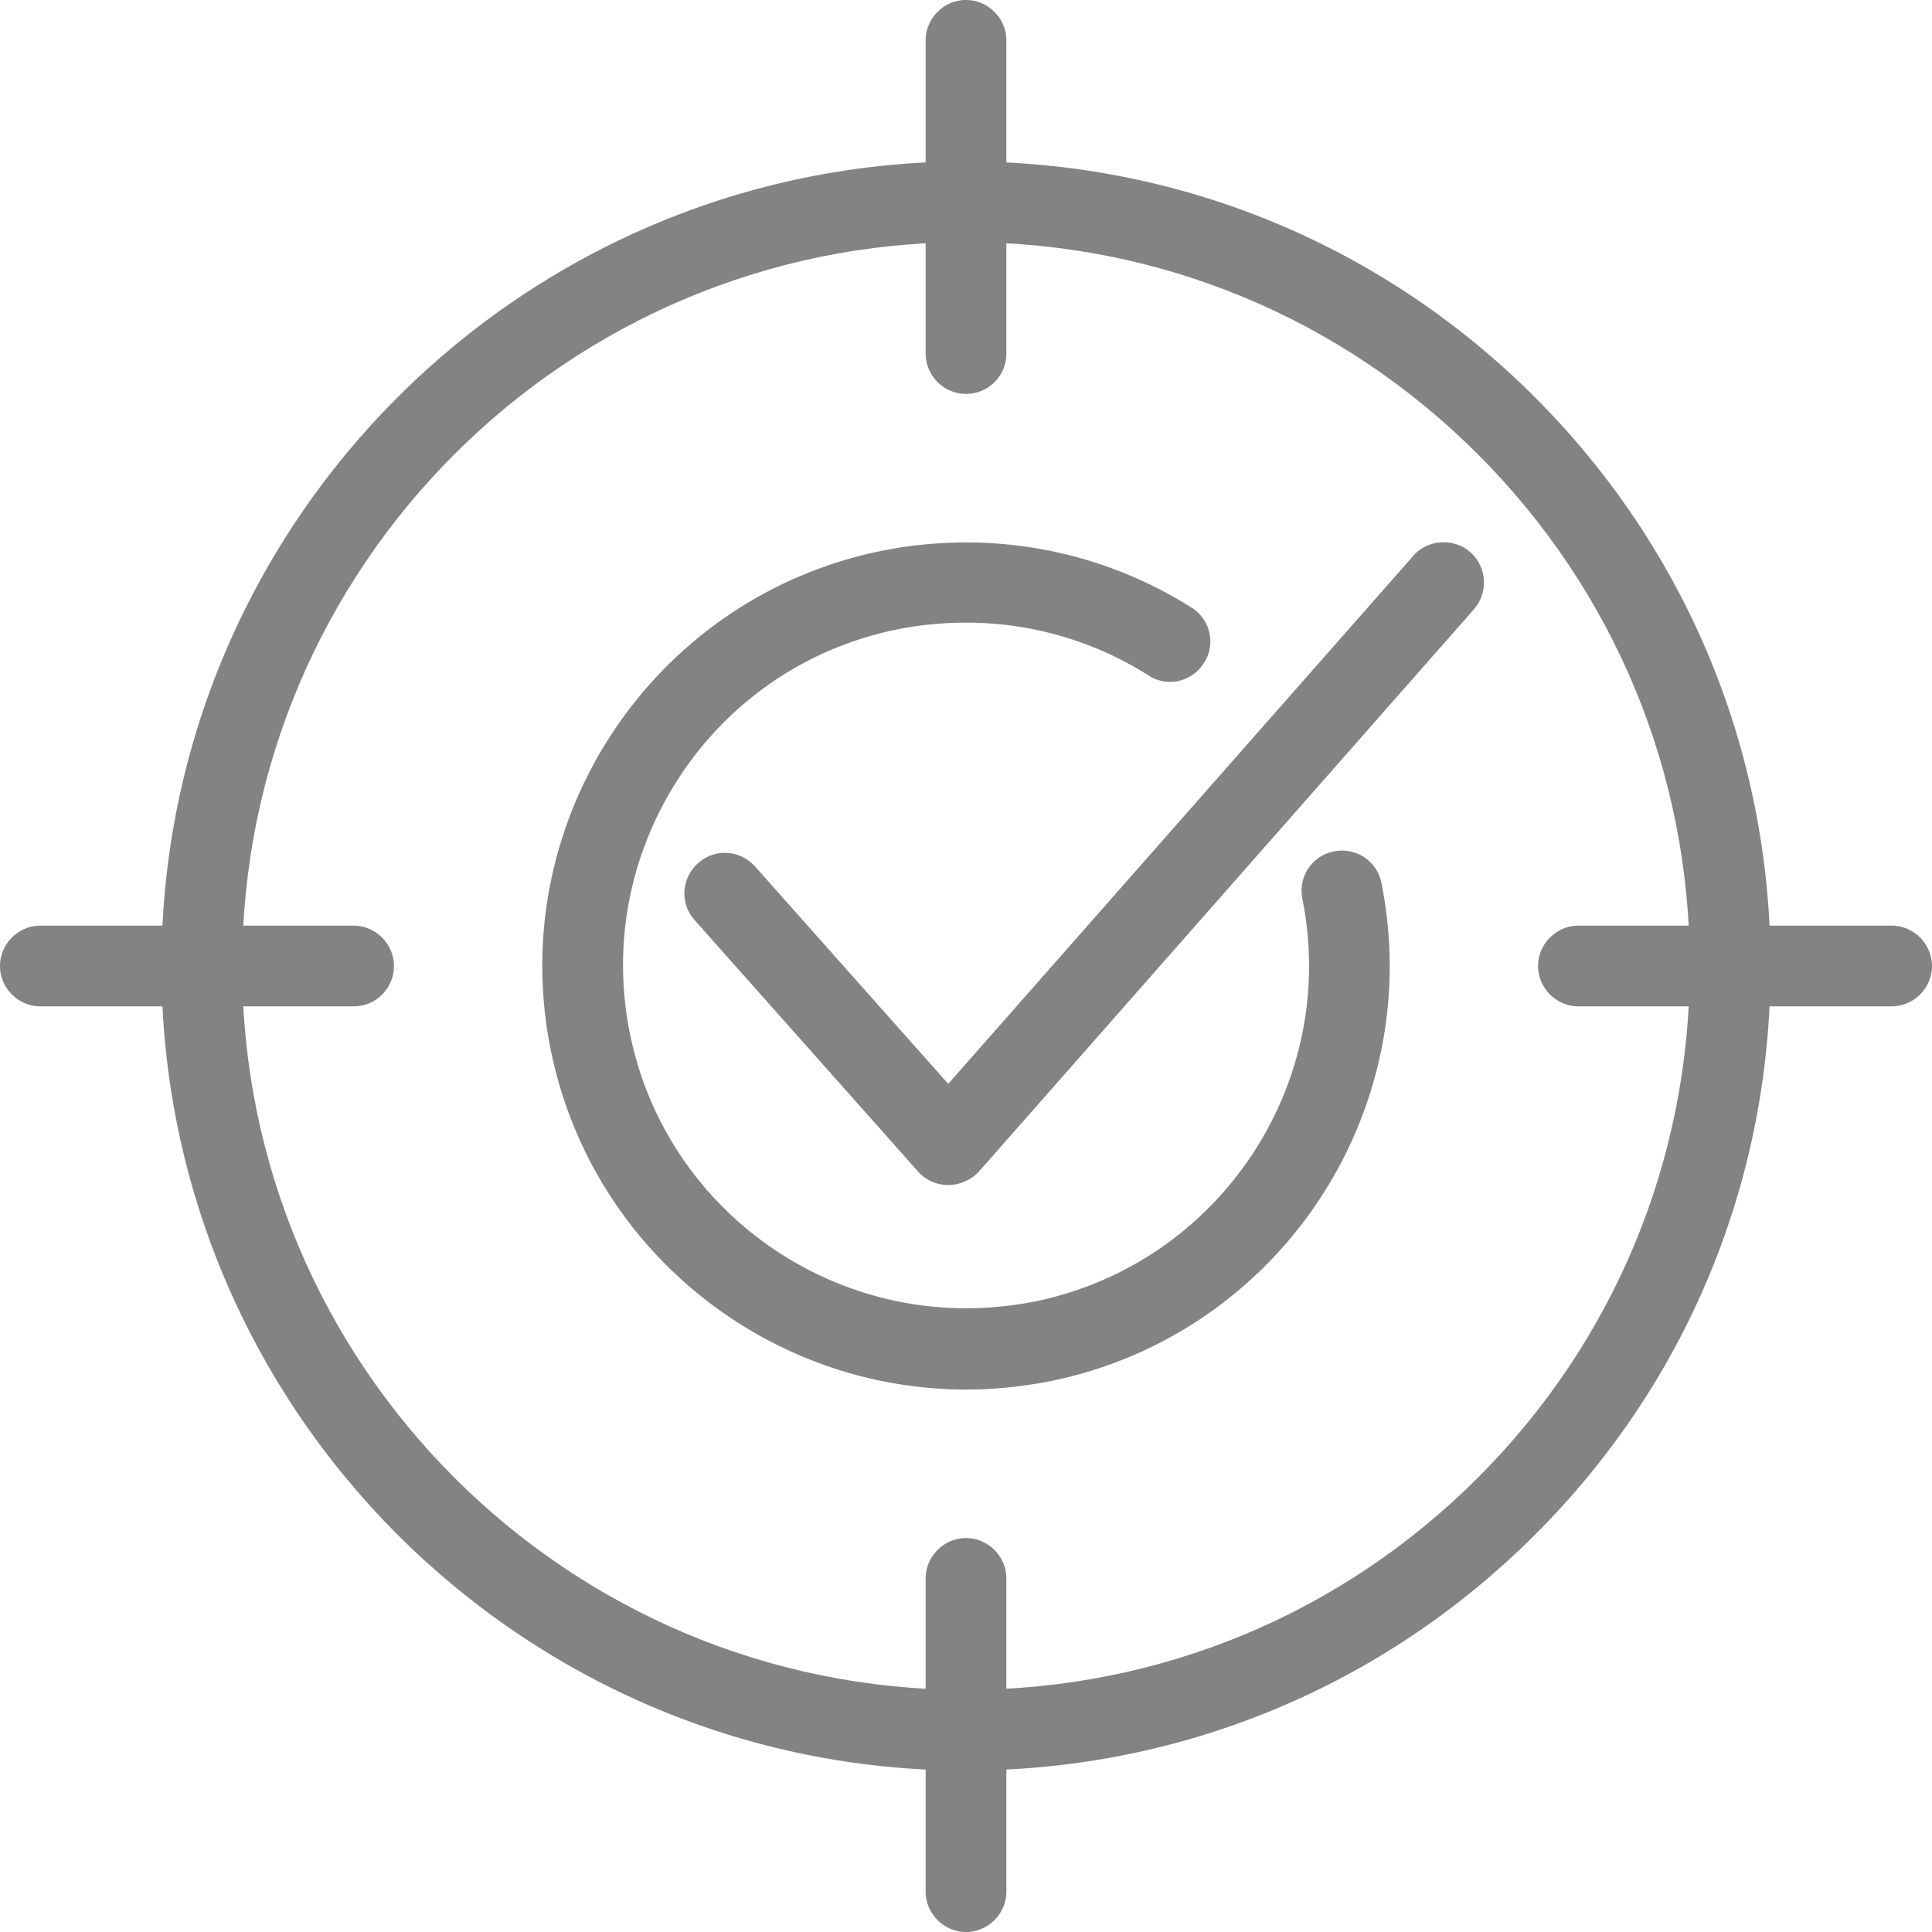
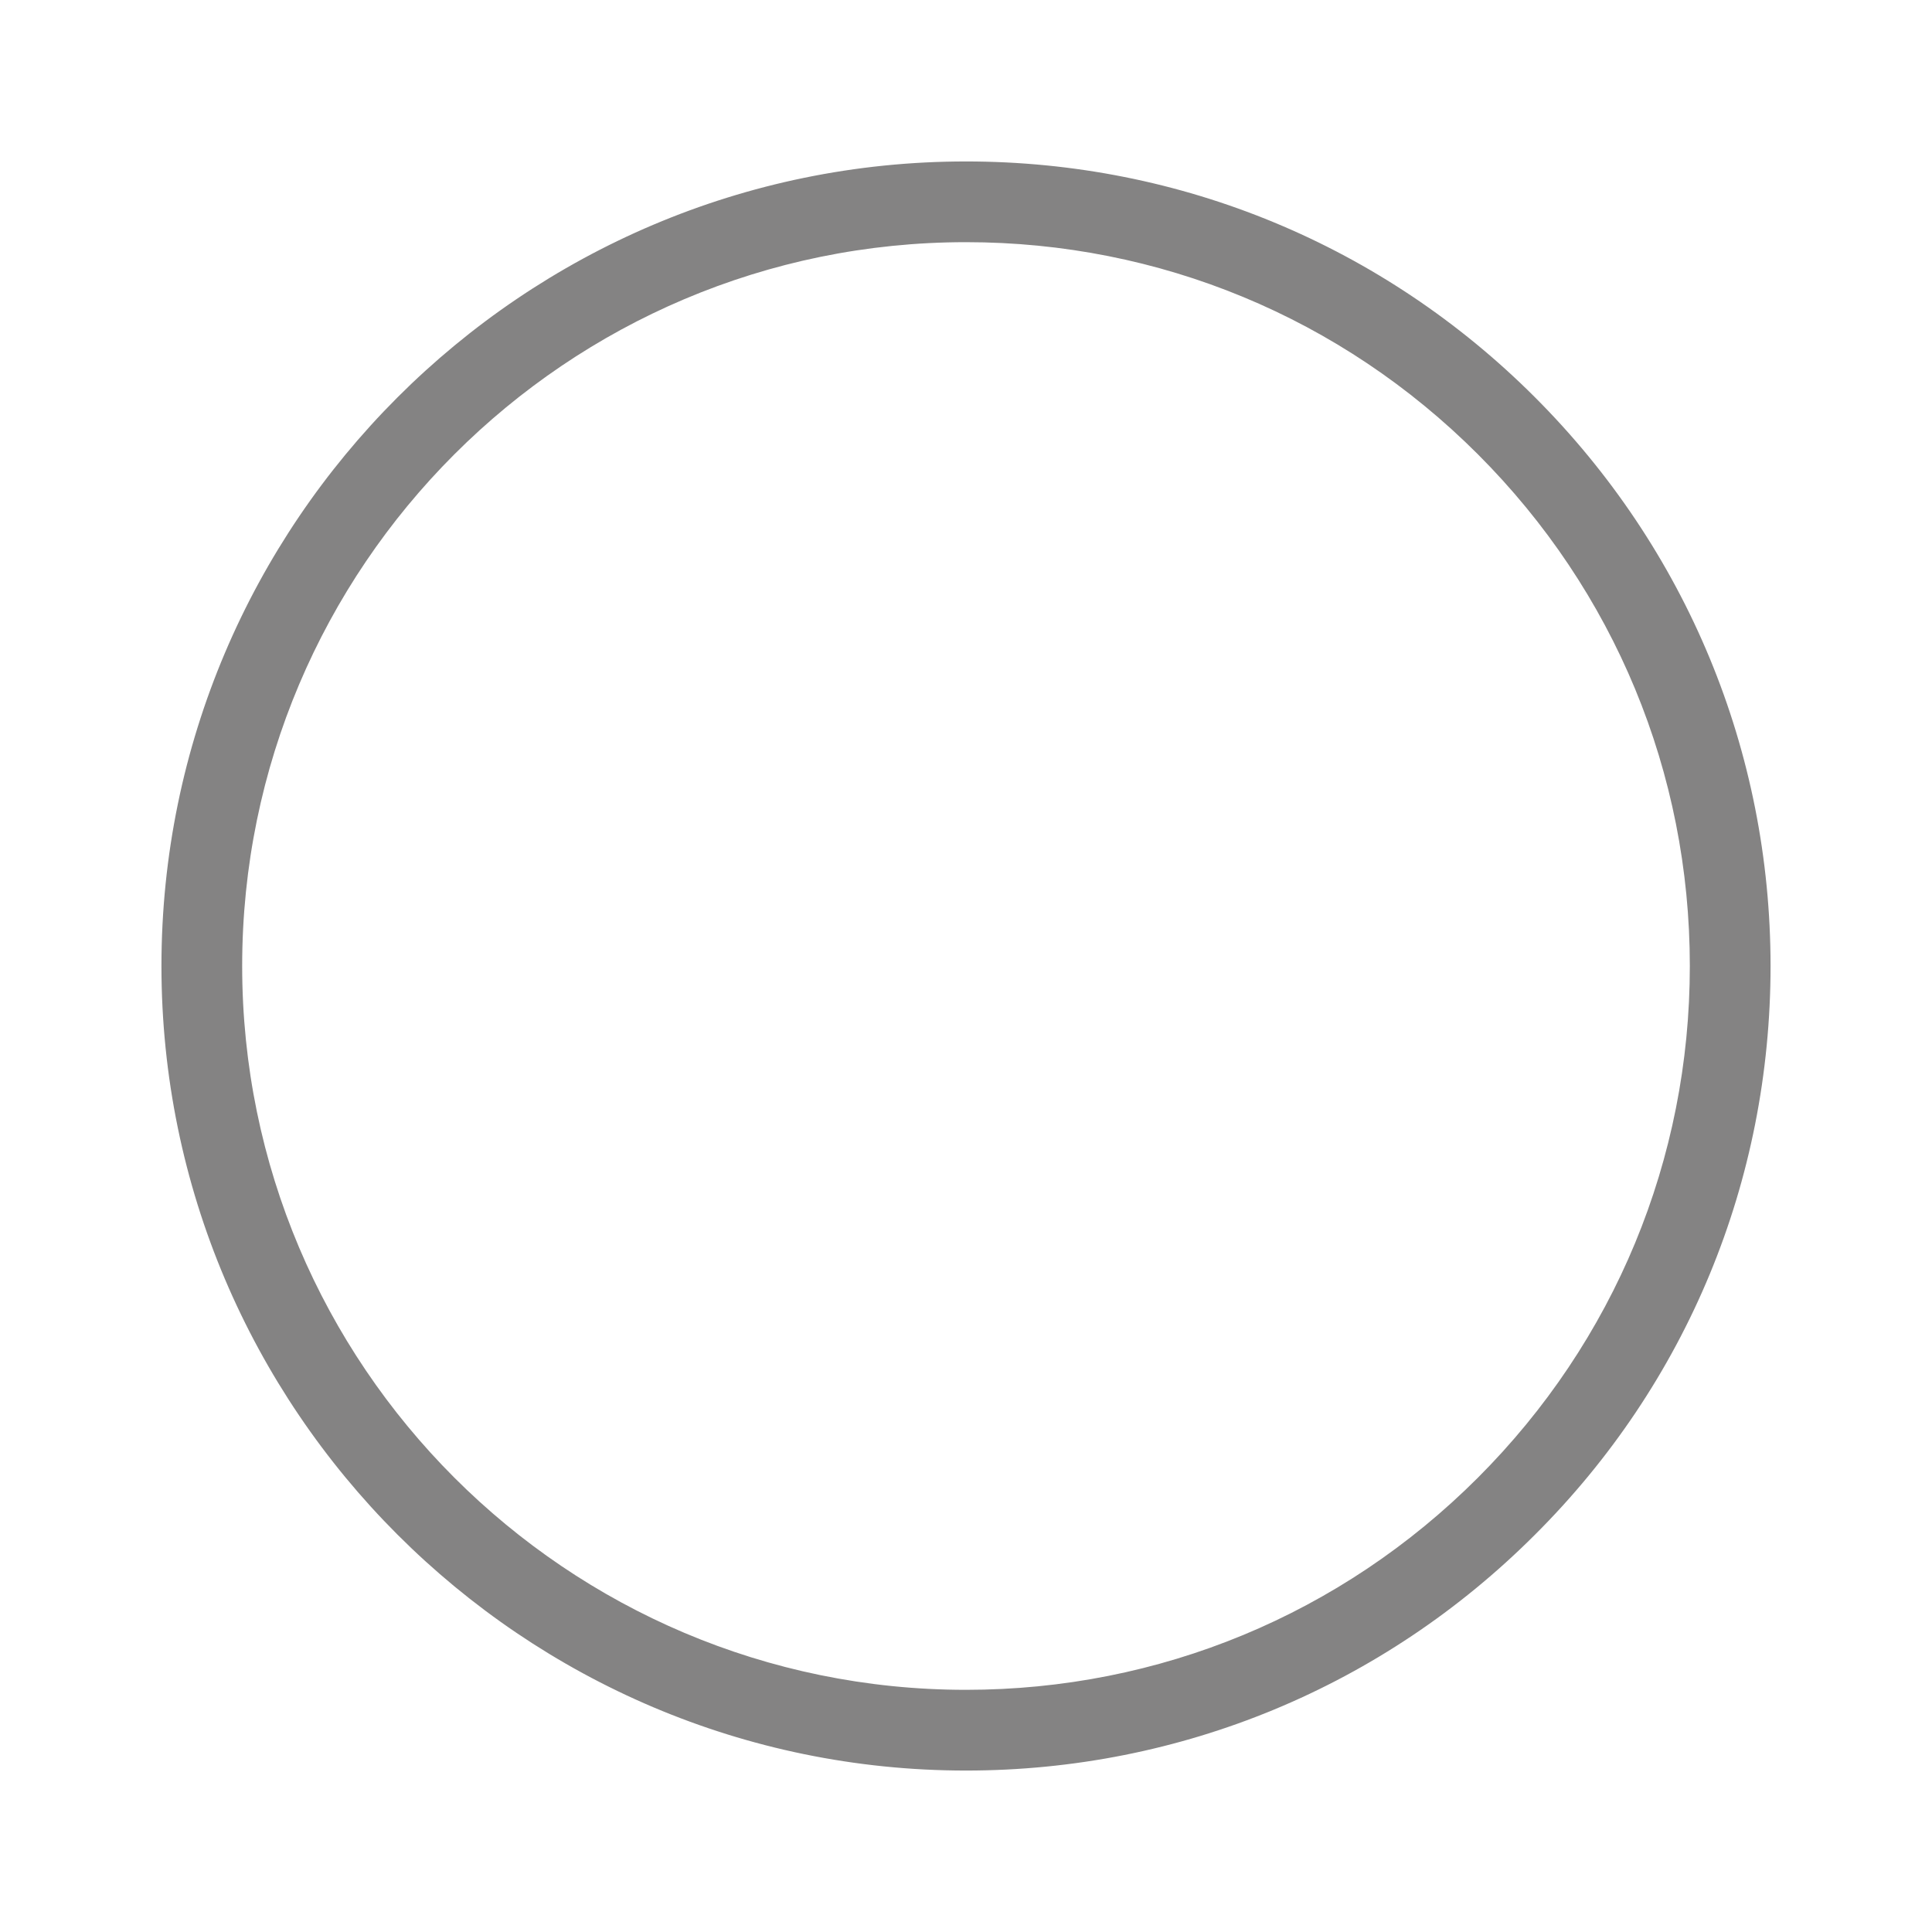
<svg xmlns="http://www.w3.org/2000/svg" viewBox="0 0 359 359" width="2400" height="2400">
  <path fill="#848383" d="M179.5 329C97.1 329 30 261.9 30 179.5S97.1 30 179.5 30c39.9 0 77.5 15.6 105.7 43.8S329 139.6 329 179.5c0 39.9-15.5 77.5-43.8 105.7C257 313.4 219.4 329 179.5 329zm0-284C105.3 45 45 105.3 45 179.5S105.3 314 179.5 314c35.9 0 69.7-14 95.1-39.4 25.4-25.4 39.4-59.2 39.4-95.1s-14-69.7-39.4-95.1C249.2 59 215.4 45 179.5 45z" />
-   <path fill="#848383" d="M179.5 359c-4.1 0-7.5-3.4-7.5-7.5v-58.2c0-4.1 3.4-7.5 7.5-7.5s7.5 3.4 7.5 7.5v58.2c0 4.1-3.4 7.5-7.5 7.5zm0-100.8c-36.8 0-69.7-25.9-77.2-63.3-8.5-42.6 19.2-84.1 61.8-92.6 5.1-1 10.2-1.5 15.4-1.5h.1c14.8 0 29.3 4.2 41.8 12.1 3.5 2.2 4.6 6.8 2.3 10.3-2.2 3.5-6.8 4.6-10.3 2.3a63.09 63.09 0 0 0-33.8-9.8h-.1c-4.2 0-8.4.4-12.5 1.2-16.7 3.3-31.1 13-40.5 27.1-9.4 14.2-12.8 31.1-9.5 47.8 6 30.3 32.7 51.3 62.5 51.3 4.1 0 8.3-.4 12.5-1.2 34.5-6.9 56.9-40.5 50-74.9-.8-4.1 1.8-8 5.9-8.8 4.1-.8 8 1.8 8.8 5.9 8.5 42.6-19.2 84.1-61.8 92.6-5.2 1-10.3 1.5-15.4 1.5zm-3.3-38c-2.1 0-4.2-.9-5.6-2.5L129.1 171c-2.8-3.1-2.5-7.8.6-10.6s7.8-2.5 10.6.6l35.9 40.4 86.4-98.1c2.7-3.1 7.5-3.4 10.6-.7 3.1 2.7 3.4 7.5.7 10.6l-92 104.5c-1.4 1.5-3.5 2.5-5.7 2.5.1 0 0 0 0 0zM65.7 187H7.5c-4.1 0-7.5-3.4-7.5-7.5s3.4-7.5 7.5-7.5h58.2c4.1 0 7.5 3.4 7.5 7.5s-3.3 7.5-7.5 7.5zm285.8 0h-58.2c-4.1 0-7.5-3.4-7.5-7.5s3.4-7.5 7.5-7.5h58.2c4.1 0 7.5 3.4 7.5 7.5s-3.4 7.5-7.5 7.5zm-172-113.8c-4.1 0-7.5-3.4-7.5-7.5V7.5c0-4.1 3.4-7.5 7.5-7.5s7.5 3.4 7.5 7.5v58.2c0 4.2-3.4 7.5-7.5 7.5z" />
</svg>